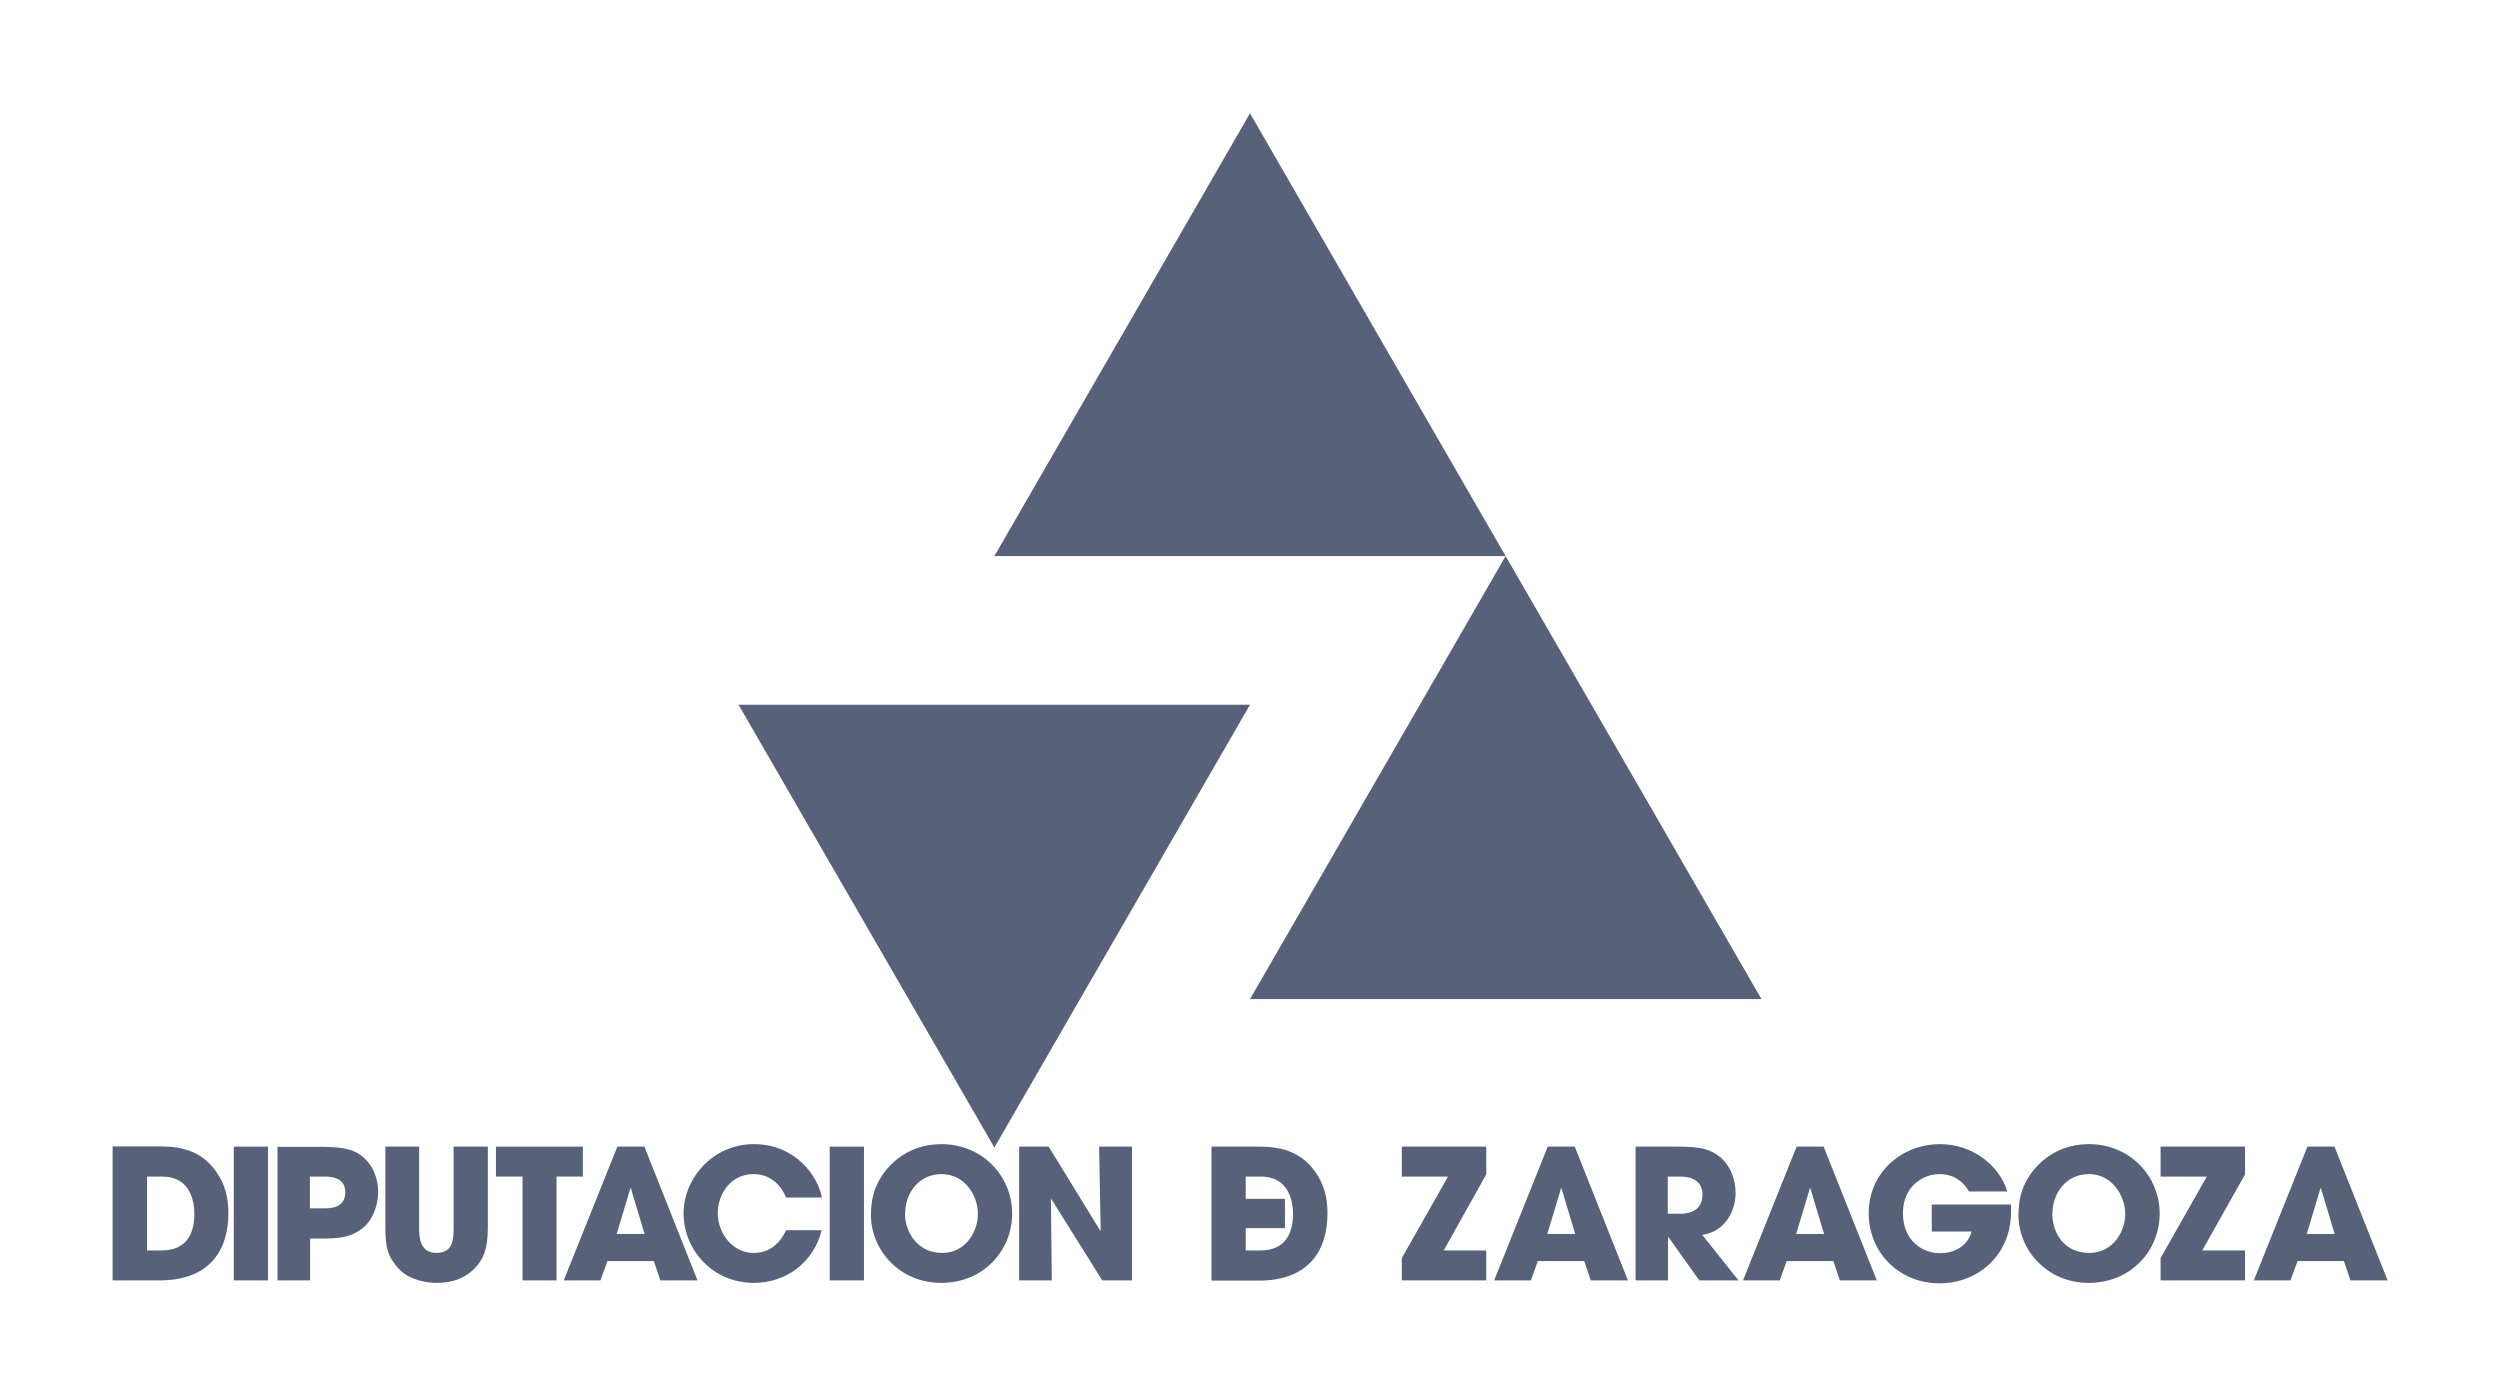
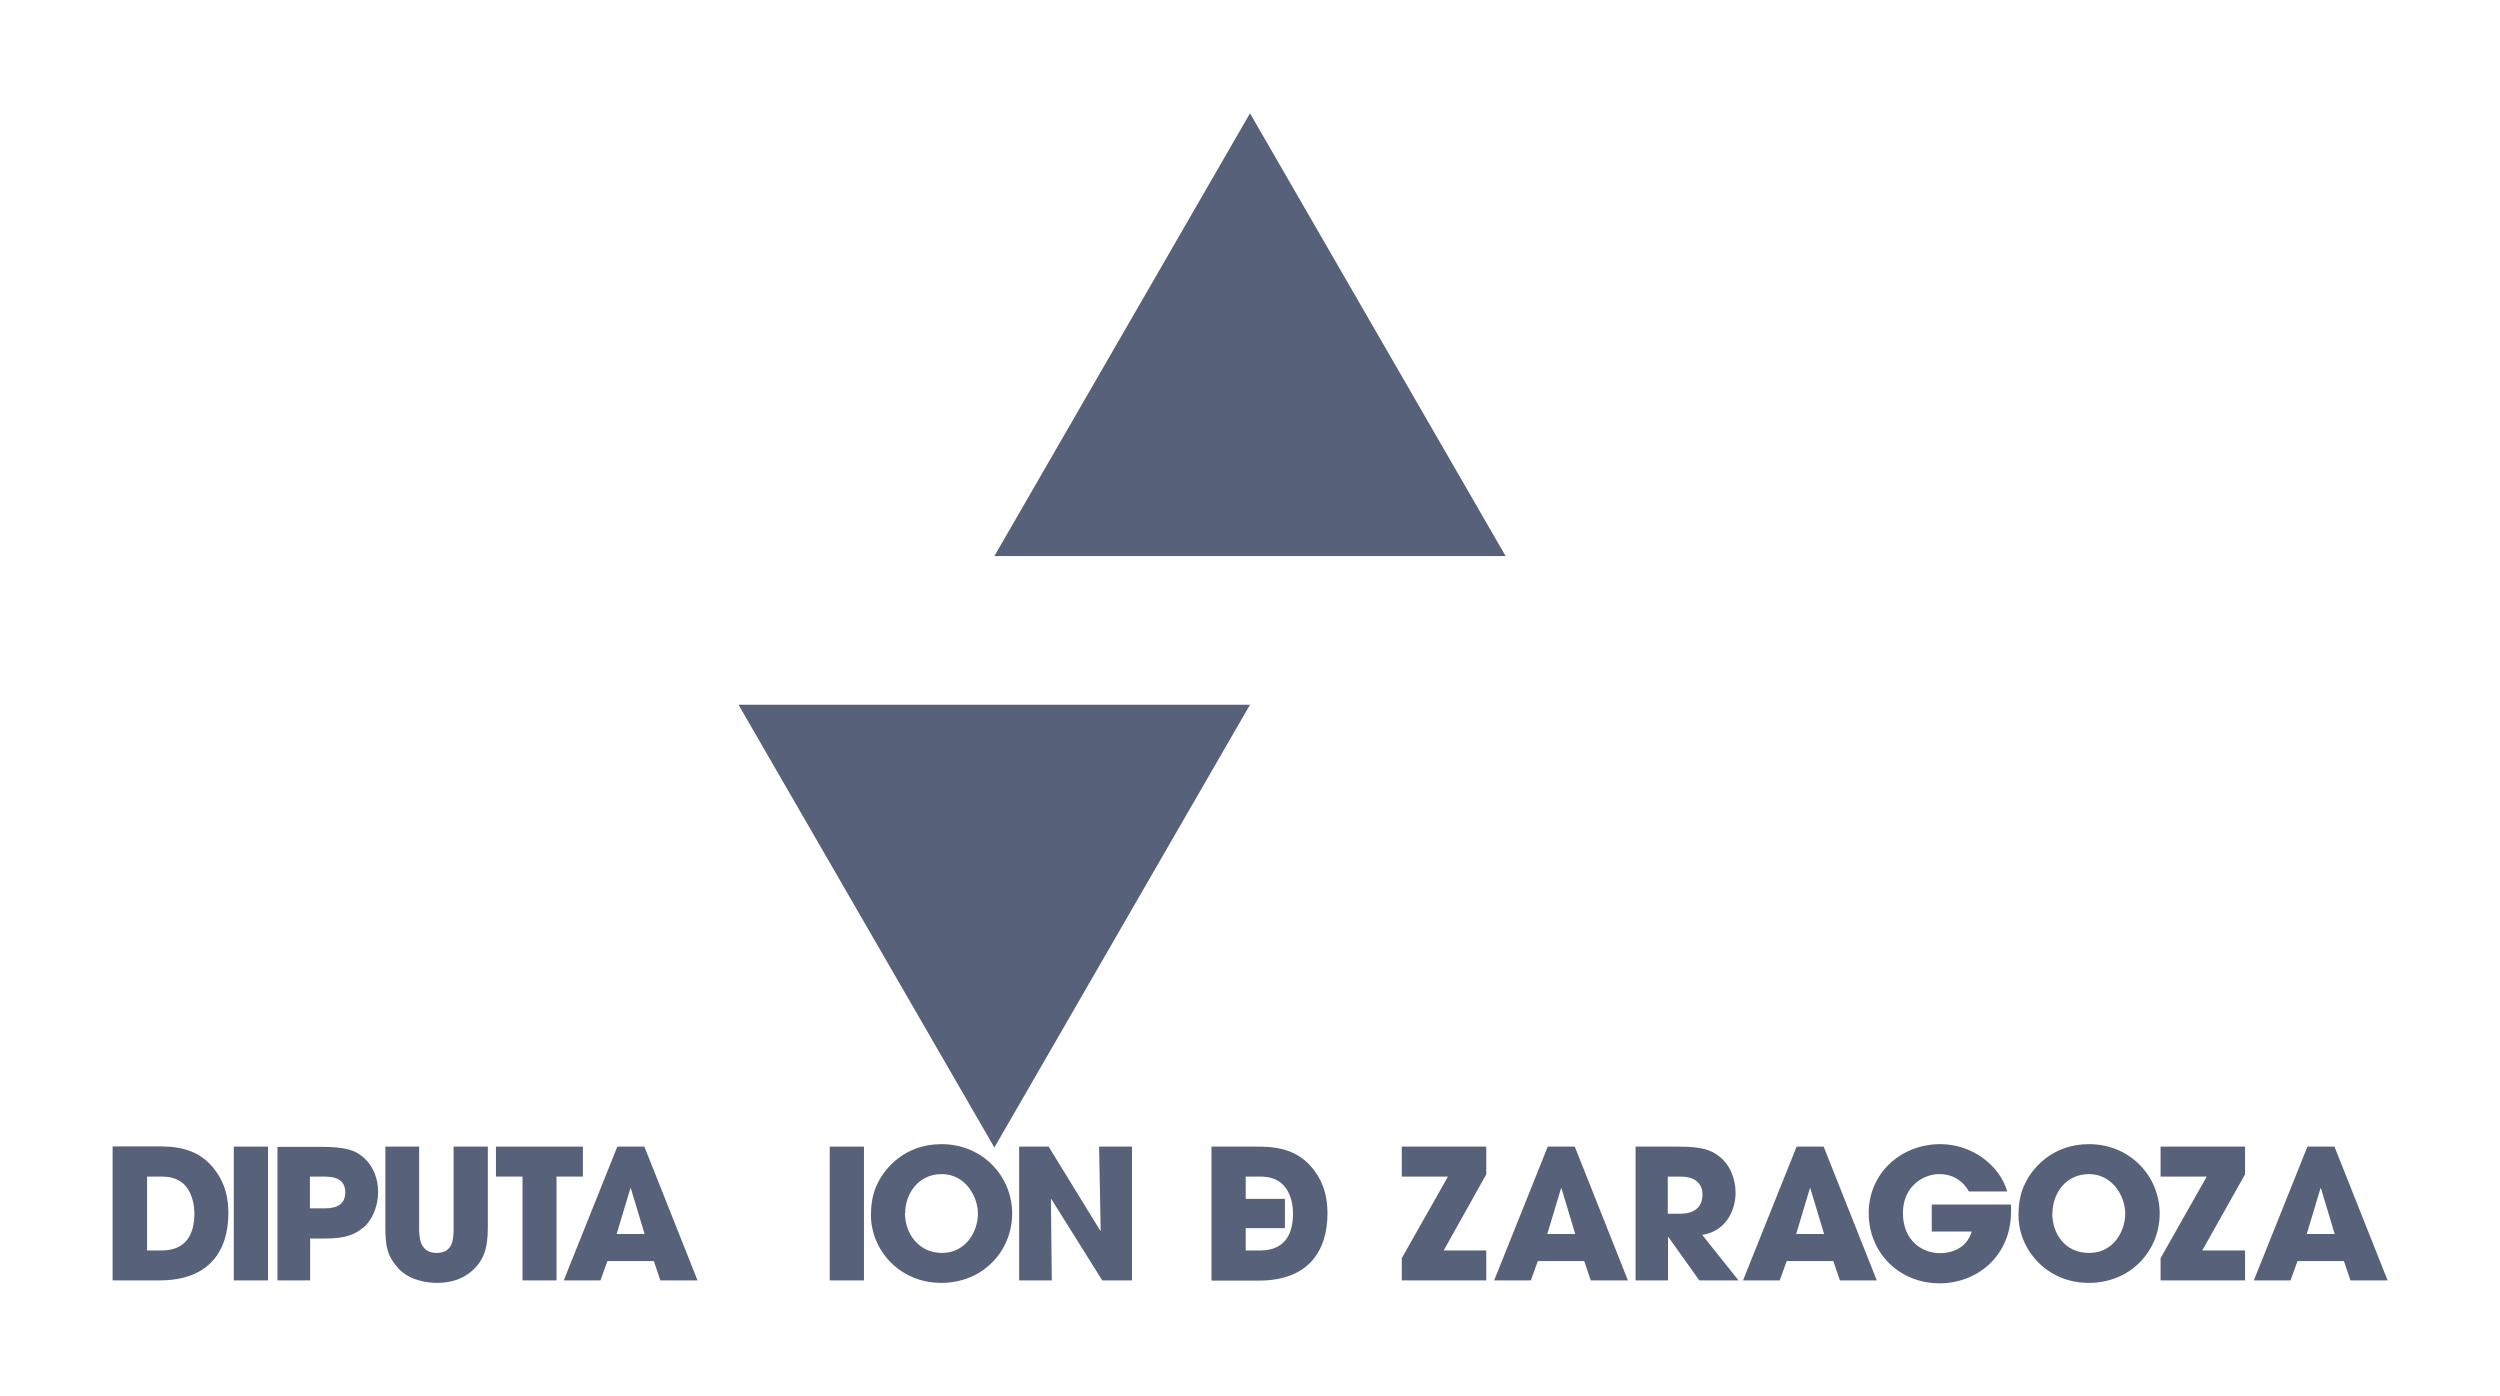
<svg xmlns="http://www.w3.org/2000/svg" id="a" viewBox="0 0 111 62">
  <polygon points="32.79 31.29 55.5 31.29 44.15 50.95 32.79 31.29" style="fill:#58617a;" />
  <path d="m55.31,52.24v.99h1.74v1.3h-1.74v.99h.65c1.13,0,1.45-.79,1.45-1.63,0-.34-.07-.76-.29-1.1-.18-.26-.48-.55-1.16-.55h-.66Zm-1.52,4.61v-5.94h1.97c.67,0,1.85,0,2.63,1.11.41.56.55,1.2.55,1.85,0,1.62-.8,2.99-3.06,2.99h-2.08Z" style="fill:#58617a; fill-rule:evenodd;" />
  <path d="m5,56.85h2.08c2.26,0,3.06-1.37,3.06-2.99,0-.65-.14-1.29-.55-1.85-.77-1.11-1.96-1.11-2.62-1.11h-1.97v5.94Zm1.52-4.61h.66c.67,0,.98.28,1.16.55.22.34.29.76.29,1.1,0,.84-.32,1.63-1.45,1.63h-.65v-3.28Z" style="fill:#58617a; fill-rule:evenodd;" />
  <rect x="10.38" y="50.91" width="1.52" height="5.94" style="fill:#58617a;" />
  <path d="m12.32,56.85h1.45v-1.86h.66c.92,0,1.32-.17,1.73-.51.38-.32.63-.96.63-1.56s-.23-1.19-.7-1.57c-.32-.27-.73-.43-1.83-.43h-1.94v5.94Zm1.45-4.61h.56c.33,0,1,0,1,.7s-.66.71-.95.71h-.62v-1.41Z" style="fill:#58617a; fill-rule:evenodd;" />
  <path d="m17.11,50.91v3.59c0,.88.1,1.29.59,1.83.49.53,1.28.63,1.71.63.74,0,1.28-.25,1.66-.64.38-.39.59-.83.59-1.82v-3.59h-1.52v3.59c0,.47,0,1.13-.76,1.13s-.77-.73-.77-1.13v-3.59h-1.52Z" style="fill:#58617a; fill-rule:evenodd;" />
  <polygon points="23.2 56.85 24.71 56.85 24.71 52.24 25.88 52.24 25.88 50.91 22.02 50.91 22.02 52.24 23.2 52.24 23.2 56.85" style="fill:#58617a; fill-rule:evenodd;" />
  <path d="m29.03,55.99l.29.86h1.65l-2.36-5.94h-1.2l-2.38,5.94h1.63l.31-.86h2.06Zm-1.04-3.23h.02l.61,2.03h-1.24l.61-2.03Z" style="fill:#58617a; fill-rule:evenodd;" />
-   <path d="m34.9,54.63c-.1.21-.48,1-1.43,1s-1.6-.87-1.6-1.77c0-.84.57-1.73,1.59-1.73.82,0,1.27.6,1.44,1.04h1.59c-.16-.93-1.16-2.37-3.02-2.37s-3.12,1.56-3.12,3.07c0,1.61,1.27,3.09,3.13,3.09,1.44,0,2.66-.93,3-2.34h-1.59Z" style="fill:#58617a; fill-rule:evenodd;" />
  <rect x="36.84" y="50.91" width="1.52" height="5.94" style="fill:#58617a;" />
-   <path d="m38.9,52.68c-.18.43-.23.88-.23,1.27,0,1.53,1.25,3.01,3.12,3.01s3.15-1.43,3.15-3.08-1.31-3.08-3.14-3.08c-1.66,0-2.59,1.12-2.9,1.89Zm1.29,1.18c0-.84.57-1.73,1.62-1.73s1.61.99,1.61,1.76-.52,1.74-1.6,1.74c-1.02,0-1.64-.85-1.64-1.77Z" style="fill:#58617a; fill-rule:evenodd;" />
+   <path d="m38.9,52.68c-.18.43-.23.88-.23,1.27,0,1.53,1.25,3.01,3.12,3.01s3.15-1.43,3.15-3.08-1.31-3.08-3.14-3.08c-1.66,0-2.59,1.12-2.9,1.89Zm1.29,1.18c0-.84.57-1.73,1.62-1.73s1.61.99,1.61,1.76-.52,1.74-1.6,1.74c-1.02,0-1.64-.85-1.64-1.77" style="fill:#58617a; fill-rule:evenodd;" />
  <polygon points="45.25 56.85 46.7 56.85 46.66 53.25 46.68 53.24 48.94 56.85 50.26 56.85 50.26 50.91 48.8 50.91 48.87 54.63 48.85 54.64 46.56 50.91 45.25 50.91 45.25 56.85" style="fill:#58617a; fill-rule:evenodd;" />
  <polygon points="62.24 56.85 65.99 56.85 65.99 55.52 64.1 55.52 65.99 52.14 65.99 50.91 62.24 50.91 62.24 52.24 64.29 52.24 62.24 55.86 62.24 56.85" style="fill:#58617a; fill-rule:evenodd;" />
  <path d="m70.34,55.99l.29.86h1.65l-2.36-5.94h-1.2l-2.38,5.94h1.63l.31-.86h2.06Zm-1.03-3.23h.02l.61,2.03h-1.24l.61-2.03Z" style="fill:#58617a; fill-rule:evenodd;" />
  <path d="m72.61,56.85h1.45v-1.92h.02l1.37,1.92h1.74l-1.61-2.02c1.13-.18,1.48-1.19,1.48-1.87,0-.61-.24-1.24-.73-1.62-.39-.3-.79-.43-1.83-.43h-1.88v5.94Zm1.45-4.61h.55c.59,0,.98.26.98.8,0,.29-.1.85-1,.85h-.54v-1.65Z" style="fill:#58617a; fill-rule:evenodd;" />
  <path d="m81.4,55.99l.29.86h1.64l-2.36-5.94h-1.2l-2.38,5.94h1.63l.31-.86h2.06Zm-1.04-3.23h.02l.61,2.03h-1.24l.61-2.03Z" style="fill:#58617a; fill-rule:evenodd;" />
  <path d="m85.77,53.47v1.21h1.77c-.16.58-.67.96-1.42.96s-1.63-.54-1.63-1.78c0-1.17.88-1.73,1.62-1.73.64,0,1.08.35,1.31.77h1.7c-.33-1.15-1.55-2.1-2.97-2.1-1.75,0-3.18,1.29-3.18,3.06s1.36,3.12,3.15,3.12c1.65,0,3.17-1.2,3.17-3.19,0-.12,0-.21,0-.31h-3.52Z" style="fill:#58617a; fill-rule:evenodd;" />
  <path d="m89.85,52.68c-.18.43-.23.88-.23,1.27,0,1.53,1.25,3.01,3.12,3.01s3.15-1.43,3.15-3.08-1.31-3.08-3.14-3.08c-1.66,0-2.59,1.12-2.9,1.89Zm1.28,1.18c0-.84.57-1.73,1.62-1.73s1.61.99,1.61,1.76-.52,1.74-1.6,1.74-1.64-.85-1.64-1.77Z" style="fill:#58617a; fill-rule:evenodd;" />
  <polygon points="95.93 56.85 99.68 56.85 99.68 55.52 97.78 55.52 99.68 52.14 99.68 50.91 95.93 50.91 95.93 52.24 97.98 52.24 95.93 55.86 95.93 56.85" style="fill:#58617a; fill-rule:evenodd;" />
  <path d="m104.07,55.99l.29.86h1.65l-2.36-5.94h-1.2l-2.38,5.94h1.63l.31-.86h2.06Zm-1.04-3.23h.02l.61,2.03h-1.24l.61-2.03Z" style="fill:#58617a; fill-rule:evenodd;" />
  <polygon points="66.85 24.69 44.15 24.69 55.5 5.03 66.85 24.69" style="fill:#58617a;" />
-   <polygon points="78.21 44.36 55.5 44.36 66.85 24.69 78.21 44.36" style="fill:#58617a;" />
</svg>